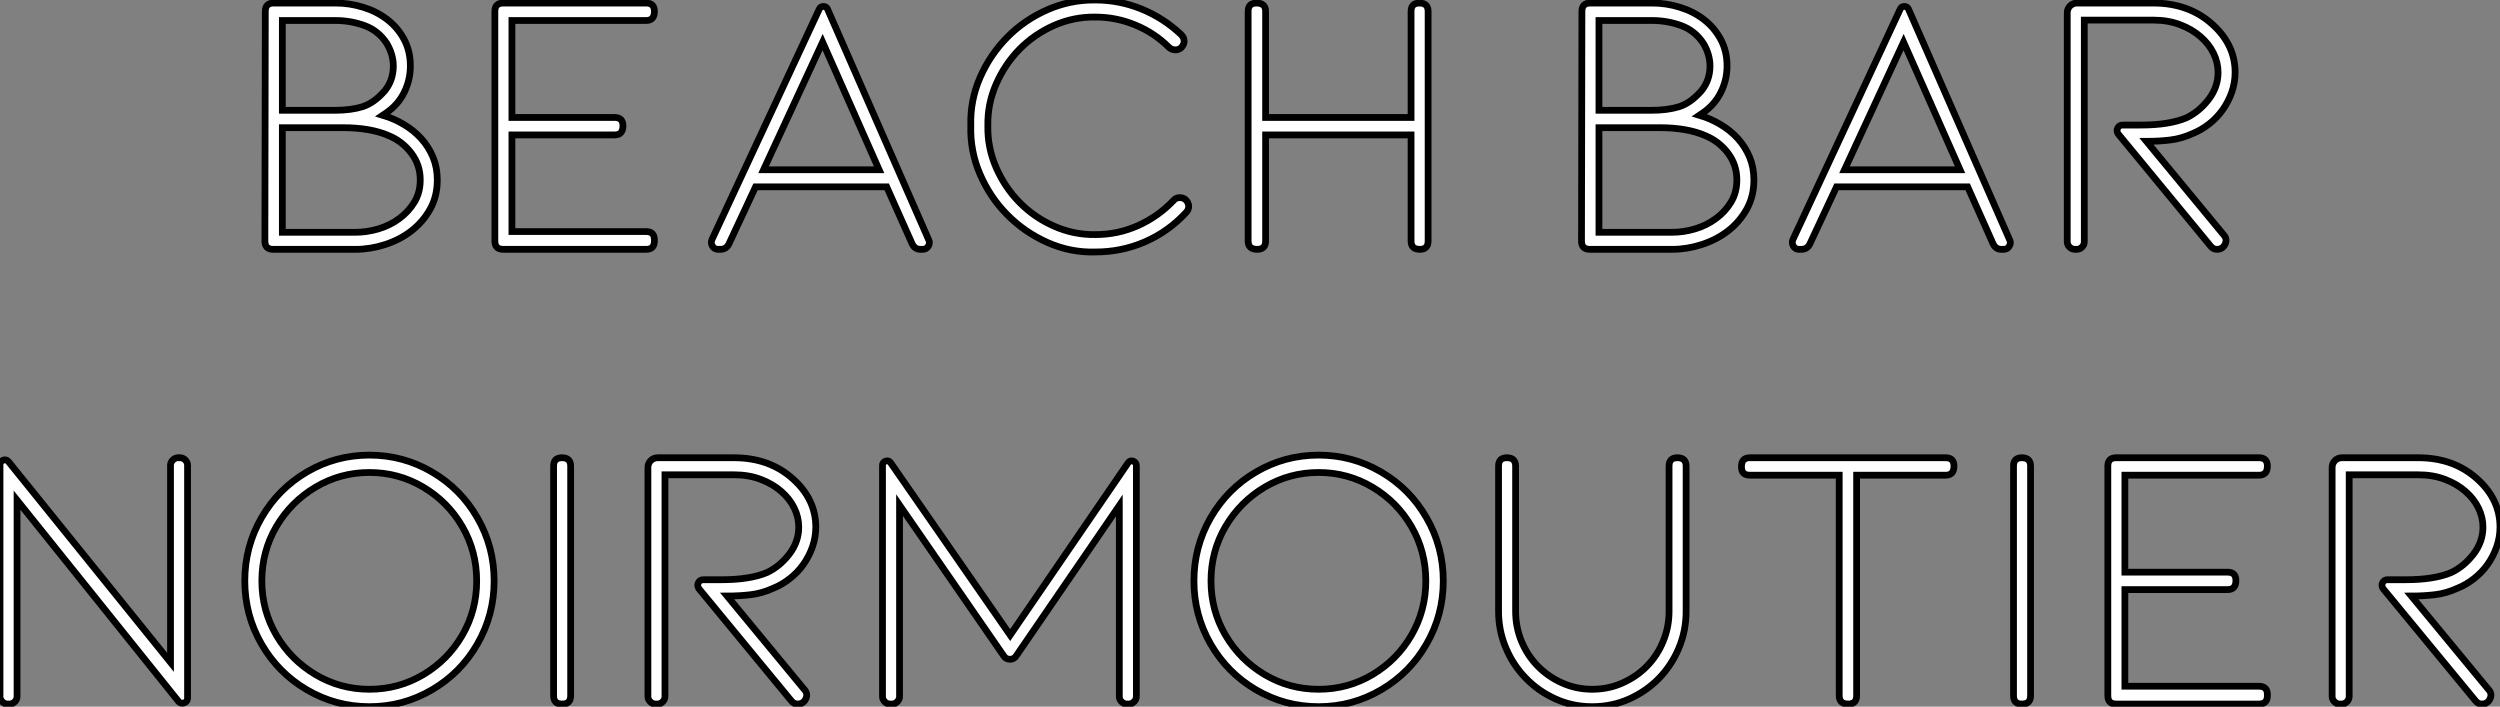
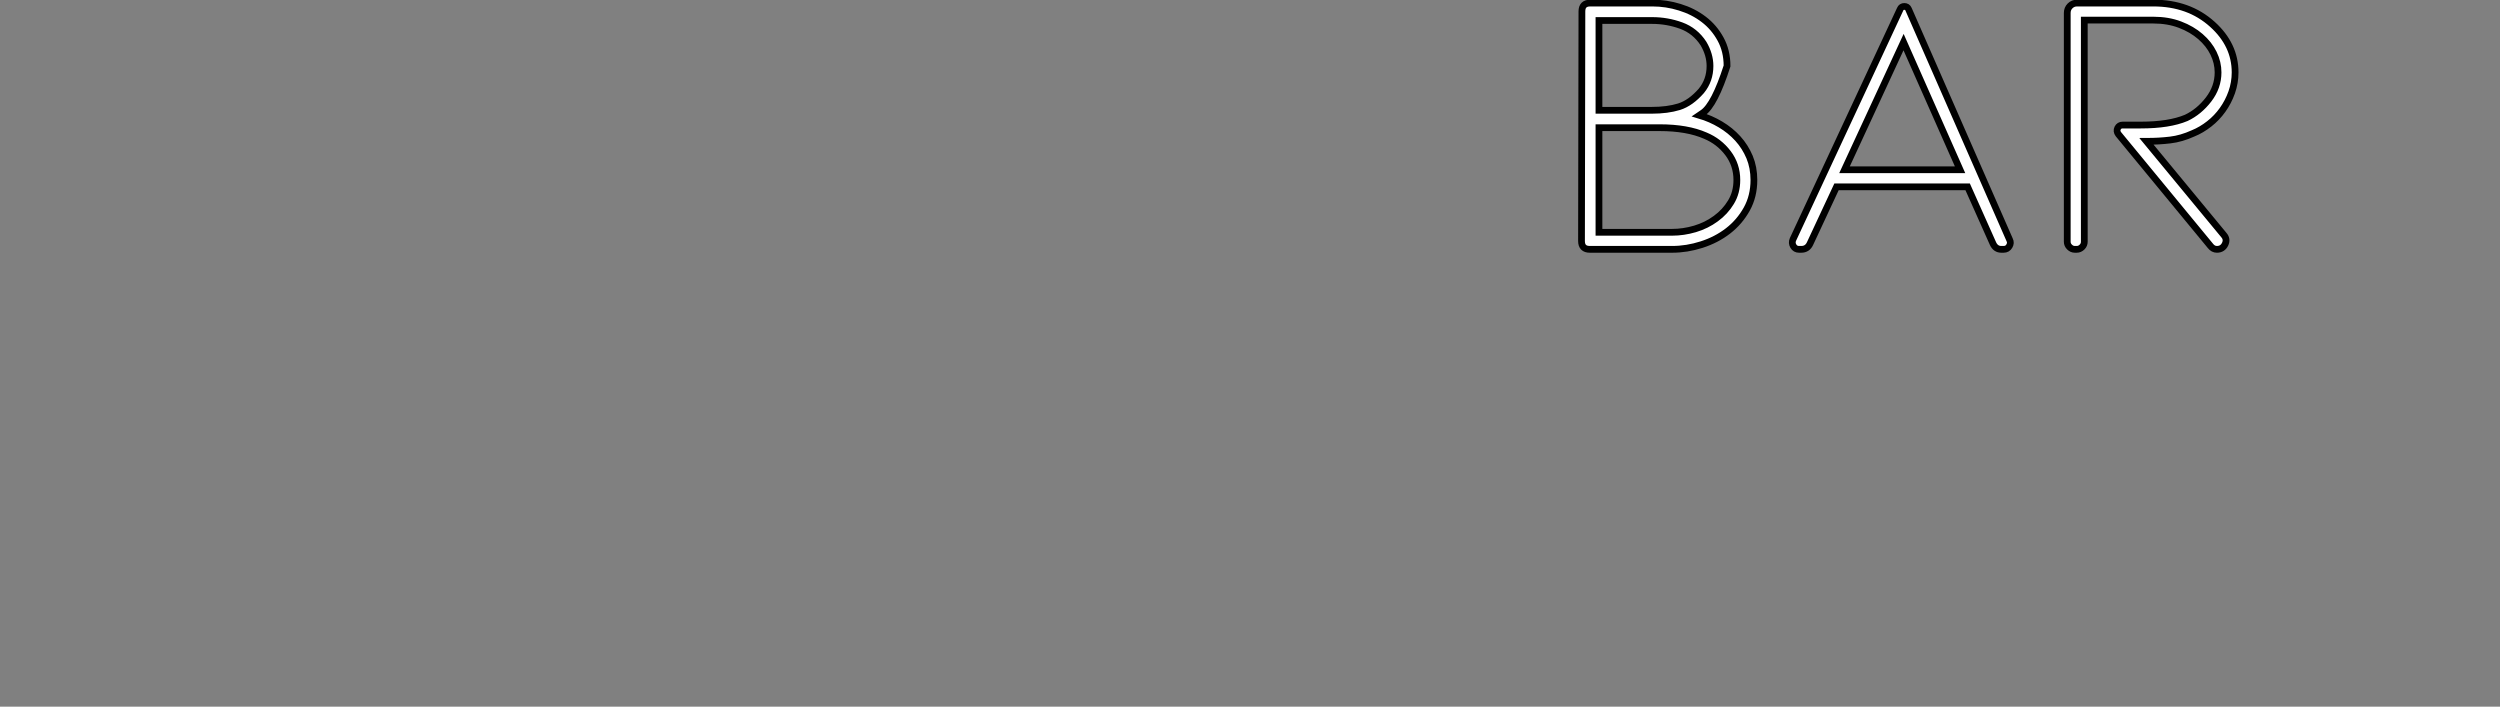
<svg xmlns="http://www.w3.org/2000/svg" viewBox="5.15 -36.852 369.49 104.442">
  <rect x="5.15" y="-36.852" width="369.49" height="104.442" fill="#808080" stroke="none" />
-   <path d="M57.68 0L45.53 0Q44.30 0 44.30-1.23L44.30-1.23L44.36-35.17Q44.36-36.40 45.59-36.40L45.59-36.40L54.77-36.40Q56.84-36.40 58.83-35.78Q60.82-35.17 62.36-33.99Q63.90-32.82 64.85-31.08Q65.80-29.34 65.80-27.10L65.80-27.10Q65.80-25.03 64.88-23.18Q63.96-21.34 62.22-20.16L62.22-20.16L61.72-19.82Q63.40-19.32 64.85-18.45Q66.31-17.58 67.40-16.38Q68.49-15.18 69.14-13.64Q69.78-12.10 69.78-10.25L69.78-10.25Q69.78-7.84 68.72-5.94Q67.65-4.03 65.94-2.72Q64.24-1.40 62.05-0.70Q59.87 0 57.68 0L57.68 0ZM46.88-33.82L46.88-20.55L54.66-20.55Q57.01-20.55 58.72-21.08Q60.43-21.62 62.00-23.41L62.00-23.41Q63.28-24.98 63.28-27.10L63.28-27.10Q63.28-28.78 62.33-30.41L62.33-30.41Q61.10-32.31 59.03-33.07Q56.96-33.82 54.77-33.82L54.77-33.82L46.88-33.82ZM67.26-10.25L67.26-10.25Q67.26-12.49 65.94-14.22Q64.63-15.96 62.61-16.80L62.61-16.80Q59.92-17.98 55.84-17.98L55.84-17.98L46.88-17.98L46.88-2.52L57.68-2.52Q59.36-2.52 61.07-3.02Q62.78-3.53 64.15-4.54Q65.52-5.54 66.39-6.97Q67.26-8.40 67.26-10.25ZM100.64 0L79.52 0Q78.29 0 78.29-1.23L78.29-1.23L78.29-35.17Q78.29-36.40 79.52-36.40L79.52-36.40L100.64-36.40Q101.87-36.40 101.87-35.17L101.87-35.17Q101.87-33.82 100.64-33.82L100.64-33.82L80.81-33.82L80.81-19.49L95.99-19.49Q97.22-19.49 97.22-18.26L97.22-18.26Q97.22-16.91 95.99-16.91L95.99-16.91L80.81-16.91L80.81-2.63L100.64-2.63Q101.87-2.63 101.87-1.40L101.87-1.40L101.87-1.23Q101.87 0 100.64 0L100.64 0ZM136.20-9.24L116.82-9.24L112.90-0.84Q112.51 0 111.61 0L111.61 0L111.28 0Q110.72 0 110.44-0.48Q110.16-0.95 110.38-1.46L110.38-1.46L126.23-35.50Q126.40-35.90 126.84-35.90Q127.29-35.90 127.46-35.50L127.46-35.50L142.41-1.40Q142.64-0.95 142.36-0.48Q142.08 0 141.52 0L141.52 0L141.18 0Q140.34 0 139.95-0.84L139.95-0.84L136.20-9.24ZM135.08-11.76L126.73-30.63L118.00-11.76L135.08-11.76ZM180.32-7.39L180.32-7.39Q180.77-7 180.83-6.47Q180.88-5.94 180.49-5.49L180.49-5.49Q177.86-2.63 174.39-1.12Q170.92 0.39 167.05 0.39L167.05 0.39Q163.36 0.50 159.97-1.01Q156.58-2.52 154.03-5.10Q151.48-7.67 150.00-11.09Q148.52-14.50 148.63-18.26L148.63-18.26Q148.52-22.01 150.00-25.40Q151.48-28.78 154.03-31.36Q156.58-33.94 159.97-35.42Q163.36-36.90 167.05-36.85L167.05-36.85Q170.58-36.85 173.83-35.53Q177.08-34.22 179.71-31.75L179.71-31.75Q180.16-31.30 180.16-30.77Q180.16-30.24 179.71-29.79L179.71-29.79Q179.32-29.46 178.81-29.48Q178.31-29.51 177.92-29.85L177.92-29.85Q175.79-31.98 172.96-33.15Q170.13-34.33 167.05-34.33L167.05-34.33Q163.86-34.38 160.95-33.10Q158.04-31.81 155.85-29.60Q153.67-27.38 152.38-24.44Q151.09-21.50 151.15-18.26L151.15-18.26Q151.09-15.01 152.38-12.07Q153.67-9.13 155.85-6.92Q158.04-4.70 160.95-3.42Q163.86-2.13 167.05-2.18L167.05-2.18Q170.36-2.18 173.32-3.50Q176.29-4.82 178.59-7.22L178.59-7.22Q178.92-7.62 179.43-7.64Q179.93-7.67 180.32-7.39ZM192.20-16.91L192.20-1.23Q192.20 0 190.96 0L190.96 0Q189.62 0 189.62-1.23L189.62-1.23L189.62-35.17Q189.62-36.40 190.85-36.40L190.85-36.40Q192.20-36.40 192.20-35.17L192.20-35.17L192.20-19.49L213.70-19.49L213.70-35.17Q213.70-36.40 214.93-36.40L214.93-36.40Q216.22-36.40 216.22-35.17L216.22-35.17L216.22-1.23Q216.22 0 214.99 0L214.99 0Q213.70 0 213.70-1.23L213.70-1.23L213.70-16.91L192.20-16.91Z" fill="white" stroke="black" transform="scale(1,1)" />
-   <path d="M252.28 0L240.12 0Q238.89 0 238.89-1.23L238.89-1.23L238.95-35.17Q238.95-36.40 240.18-36.40L240.18-36.40L249.36-36.40Q251.44-36.40 253.42-35.78Q255.41-35.17 256.95-33.99Q258.49-32.82 259.44-31.08Q260.40-29.34 260.40-27.10L260.40-27.10Q260.40-25.03 259.47-23.18Q258.55-21.34 256.81-20.16L256.81-20.16L256.31-19.82Q257.99-19.32 259.44-18.45Q260.90-17.58 261.99-16.38Q263.08-15.18 263.73-13.64Q264.37-12.10 264.37-10.25L264.37-10.25Q264.37-7.84 263.31-5.94Q262.24-4.03 260.54-2.72Q258.83-1.40 256.64-0.70Q254.46 0 252.28 0L252.28 0ZM241.47-33.82L241.47-20.55L249.25-20.55Q251.60-20.55 253.31-21.08Q255.02-21.62 256.59-23.41L256.59-23.41Q257.88-24.98 257.88-27.10L257.88-27.10Q257.88-28.78 256.92-30.41L256.92-30.41Q255.69-32.31 253.62-33.07Q251.55-33.82 249.36-33.82L249.36-33.82L241.47-33.82ZM261.85-10.25L261.85-10.25Q261.85-12.49 260.54-14.22Q259.22-15.96 257.20-16.80L257.20-16.80Q254.52-17.98 250.43-17.98L250.43-17.98L241.47-17.98L241.47-2.52L252.28-2.52Q253.96-2.52 255.66-3.02Q257.37-3.53 258.74-4.54Q260.12-5.54 260.98-6.97Q261.85-8.40 261.85-10.25ZM295.96-9.24L276.58-9.24L272.66-0.84Q272.27 0 271.37 0L271.37 0L271.04 0Q270.48 0 270.20-0.48Q269.92-0.95 270.14-1.46L270.14-1.46L285.99-35.50Q286.16-35.90 286.60-35.90Q287.05-35.90 287.22-35.50L287.22-35.50L302.17-1.40Q302.40-0.95 302.12-0.48Q301.84 0 301.28 0L301.28 0L300.94 0Q300.10 0 299.71-0.84L299.71-0.84L295.96-9.24ZM294.84-11.76L286.49-30.63L277.76-11.76L294.84-11.76ZM331.85-0.50L331.85-0.50L318.24-17.02Q317.91-17.47 318.13-17.92Q318.36-18.37 318.86-18.37L318.86-18.37L321.55-18.37Q325.75-18.37 328.27-19.43L328.27-19.43Q330.17-20.33 331.57-22.15Q332.97-23.97 332.97-26.15L332.97-26.15Q332.97-27.61 332.30-28.98Q331.63-30.35 330.37-31.44Q329.11-32.54 327.34-33.21Q325.58-33.88 323.40-33.88L323.40-33.88L313.20-33.88L313.20-1.12Q313.20-0.67 312.87-0.34Q312.53 0 312.08 0L312.08 0L311.80 0Q311.36 0 311.02-0.34Q310.68-0.67 310.68-1.12L310.68-1.12L310.68-34.94Q310.68-35.56 311.10-35.98Q311.52-36.40 312.14-36.40L312.14-36.40L323.40-36.40Q328.66-36.40 332.13-33.26L332.13-33.26Q335.49-30.24 335.49-26.15L335.49-26.15Q335.49-24.64 334.99-23.21Q334.48-21.78 333.64-20.61Q332.80-19.43 331.66-18.54Q330.51-17.64 329.28-17.14L329.28-17.14Q327.54-16.35 325.89-16.16Q324.24-15.96 322.39-15.96L322.39-15.96L333.81-2.13Q334.37-1.51 334.01-0.76Q333.64 0 332.80 0L332.80 0Q332.24 0 331.85-0.50Z" fill="white" stroke="black" transform="scale(1,1)" />
-   <path d="M31.53 66.81L7.67 37.07L7.67 66.08Q7.67 66.53 7.34 66.86Q7 67.20 6.55 67.20L6.55 67.20L6.27 67.20Q5.82 67.20 5.49 66.86Q5.15 66.53 5.15 66.08L5.15 66.08L5.15 31.86Q5.15 31.36 5.63 31.16Q6.10 30.97 6.44 31.42L6.44 31.42L30.35 61.04L30.35 31.92Q30.35 31.47 30.69 31.14Q31.02 30.80 31.47 30.80L31.47 30.80L31.75 30.80Q32.20 30.80 32.54 31.14Q32.87 31.47 32.87 31.92L32.87 31.92L32.87 66.30Q32.87 66.86 32.37 67.03Q31.86 67.20 31.53 66.81L31.53 66.81ZM78.18 49L78.18 49Q78.18 54.04 75.71 58.32Q73.25 62.61 68.99 65.10Q64.74 67.59 59.75 67.59L59.75 67.59Q54.77 67.59 50.51 65.10Q46.26 62.61 43.79 58.32Q41.33 54.04 41.33 49L41.33 49Q41.33 43.96 43.79 39.68Q46.26 35.39 50.51 32.90Q54.77 30.41 59.75 30.41L59.75 30.41Q64.74 30.41 68.99 32.90Q73.25 35.39 75.71 39.68Q78.18 43.96 78.18 49ZM75.60 49L75.60 49Q75.60 44.63 73.47 40.96Q71.34 37.30 67.70 35.14Q64.06 32.98 59.75 32.98L59.75 32.98Q55.44 32.98 51.80 35.14Q48.16 37.30 46.00 40.96Q43.85 44.63 43.85 49L43.85 49Q43.85 53.37 46.00 57.04Q48.16 60.70 51.80 62.86Q55.44 65.02 59.75 65.02L59.75 65.02Q64.06 65.02 67.70 62.86Q71.34 60.70 73.47 57.04Q75.60 53.37 75.60 49ZM88.26 67.20L88.20 67.20Q86.97 67.20 86.97 65.97L86.97 65.97L86.97 32.03Q86.97 30.80 88.20 30.80L88.20 30.80Q89.49 30.80 89.49 32.03L89.49 32.03L89.49 65.97Q89.49 67.20 88.26 67.20L88.26 67.20ZM122.08 66.70L122.08 66.70L108.47 50.18Q108.14 49.73 108.36 49.28Q108.58 48.83 109.09 48.83L109.09 48.83L111.78 48.83Q115.98 48.83 118.50 47.77L118.50 47.77Q120.40 46.87 121.80 45.05Q123.20 43.23 123.20 41.05L123.20 41.05Q123.20 39.59 122.53 38.22Q121.86 36.85 120.60 35.76Q119.34 34.66 117.57 33.99Q115.81 33.32 113.62 33.32L113.62 33.32L103.43 33.32L103.43 66.08Q103.43 66.53 103.10 66.86Q102.76 67.20 102.31 67.20L102.31 67.20L102.03 67.20Q101.58 67.20 101.25 66.86Q100.91 66.53 100.91 66.08L100.91 66.08L100.91 32.26Q100.91 31.64 101.33 31.22Q101.75 30.80 102.37 30.80L102.37 30.80L113.62 30.80Q118.89 30.80 122.36 33.94L122.36 33.94Q125.72 36.96 125.72 41.05L125.72 41.05Q125.72 42.56 125.22 43.99Q124.71 45.42 123.87 46.59Q123.03 47.77 121.88 48.66Q120.74 49.56 119.50 50.06L119.50 50.06Q117.77 50.85 116.12 51.04Q114.46 51.24 112.62 51.24L112.62 51.24L124.04 65.07Q124.60 65.69 124.24 66.44Q123.87 67.20 123.03 67.20L123.03 67.20Q122.47 67.20 122.08 66.70ZM170.58 66.08L170.58 66.08L170.58 37.86L155.34 60.09Q155.01 60.59 154.42 60.59Q153.83 60.59 153.50 60.09L153.50 60.09L138.10 37.80L138.10 66.08Q138.10 66.53 137.76 66.86Q137.42 67.20 136.98 67.20L136.98 67.20L136.70 67.20Q136.25 67.20 135.91 66.86Q135.58 66.53 135.58 66.08L135.58 66.08L135.58 31.92Q135.58 31.47 136.05 31.30Q136.53 31.14 136.81 31.58L136.81 31.58L154.45 57.01L171.86 31.58Q172.14 31.14 172.62 31.30Q173.10 31.47 173.10 31.98L173.10 31.98L173.10 66.08Q173.10 66.53 172.76 66.86Q172.42 67.20 171.98 67.20L171.98 67.20L171.70 67.20Q171.25 67.20 170.91 66.86Q170.58 66.53 170.58 66.08ZM218.46 49L218.46 49Q218.46 54.04 215.99 58.32Q213.53 62.61 209.27 65.10Q205.02 67.59 200.03 67.59L200.03 67.59Q195.05 67.59 190.79 65.10Q186.54 62.61 184.07 58.32Q181.61 54.04 181.61 49L181.61 49Q181.61 43.96 184.07 39.68Q186.54 35.39 190.79 32.90Q195.05 30.41 200.03 30.41L200.03 30.41Q205.02 30.41 209.27 32.90Q213.53 35.39 215.99 39.68Q218.46 43.96 218.46 49ZM215.88 49L215.88 49Q215.88 44.63 213.75 40.96Q211.62 37.30 207.98 35.14Q204.34 32.98 200.03 32.98L200.03 32.98Q195.72 32.98 192.08 35.14Q188.44 37.30 186.28 40.96Q184.13 44.63 184.13 49L184.13 49Q184.13 53.37 186.28 57.04Q188.44 60.70 192.08 62.86Q195.72 65.02 200.03 65.02L200.03 65.02Q204.34 65.02 207.98 62.86Q211.62 60.70 213.75 57.04Q215.88 53.37 215.88 49ZM226.63 53.48L226.63 32.03Q226.63 30.80 227.86 30.80L227.86 30.80Q229.15 30.80 229.15 32.03L229.15 32.03L229.15 53.48Q229.15 55.83 230.02 57.93Q230.89 60.03 232.43 61.60Q233.97 63.17 236.04 64.09Q238.11 65.02 240.46 65.02L240.46 65.02Q242.87 65.02 244.94 64.09Q247.02 63.17 248.56 61.60Q250.10 60.03 250.96 57.93Q251.83 55.83 251.83 53.48L251.83 53.48L251.83 32.03Q251.83 30.80 253.06 30.80L253.06 30.80Q254.35 30.80 254.35 32.03L254.35 32.03L254.35 53.48Q254.35 56.39 253.26 58.97Q252.17 61.54 250.29 63.45Q248.42 65.35 245.90 66.47Q243.38 67.59 240.46 67.59L240.46 67.59Q237.55 67.59 235.03 66.44Q232.51 65.30 230.64 63.36Q228.76 61.43 227.70 58.88Q226.63 56.34 226.63 53.48L226.63 53.48ZM263.76 30.80L292.71 30.80Q293.94 30.80 293.94 32.03L293.94 32.03Q293.94 33.38 292.71 33.38L292.71 33.38L279.55 33.38L279.55 65.97Q279.55 67.20 278.32 67.20L278.32 67.20Q276.98 67.20 276.98 65.97L276.98 65.97L276.98 33.38L263.76 33.38Q262.53 33.38 262.53 32.14L262.53 32.14Q262.53 30.80 263.76 30.80L263.76 30.80ZM304.02 67.20L303.97 67.20Q302.74 67.20 302.74 65.97L302.74 65.97L302.74 32.03Q302.74 30.80 303.97 30.80L303.97 30.80Q305.26 30.80 305.26 32.03L305.26 32.03L305.26 65.97Q305.26 67.20 304.02 67.20L304.02 67.20ZM339.02 67.20L317.91 67.20Q316.68 67.20 316.68 65.97L316.68 65.97L316.68 32.03Q316.68 30.80 317.91 30.80L317.91 30.80L339.02 30.80Q340.26 30.80 340.26 32.03L340.26 32.03Q340.26 33.38 339.02 33.38L339.02 33.38L319.20 33.38L319.20 47.71L334.38 47.71Q335.61 47.71 335.61 48.94L335.61 48.94Q335.61 50.29 334.38 50.29L334.38 50.29L319.20 50.29L319.20 64.57L339.02 64.57Q340.26 64.57 340.26 65.80L340.26 65.80L340.26 65.97Q340.26 67.20 339.02 67.20L339.02 67.20ZM371 66.70L371 66.70L357.39 50.18Q357.06 49.73 357.28 49.28Q357.50 48.83 358.01 48.83L358.01 48.83L360.70 48.83Q364.90 48.83 367.42 47.77L367.42 47.77Q369.32 46.87 370.72 45.05Q372.12 43.23 372.12 41.05L372.12 41.05Q372.12 39.59 371.45 38.22Q370.78 36.85 369.52 35.76Q368.26 34.66 366.49 33.99Q364.73 33.32 362.54 33.32L362.54 33.32L352.35 33.32L352.35 66.08Q352.35 66.53 352.02 66.86Q351.68 67.20 351.23 67.20L351.23 67.20L350.95 67.20Q350.50 67.20 350.17 66.86Q349.83 66.53 349.83 66.08L349.83 66.08L349.83 32.26Q349.83 31.64 350.25 31.22Q350.67 30.80 351.29 30.80L351.29 30.80L362.54 30.80Q367.81 30.80 371.28 33.94L371.28 33.94Q374.64 36.96 374.64 41.05L374.64 41.05Q374.64 42.56 374.14 43.99Q373.63 45.42 372.79 46.59Q371.95 47.77 370.80 48.66Q369.66 49.56 368.42 50.06L368.42 50.06Q366.69 50.85 365.04 51.04Q363.38 51.24 361.54 51.24L361.54 51.24L372.96 65.07Q373.52 65.69 373.16 66.44Q372.79 67.20 371.95 67.20L371.95 67.20Q371.39 67.20 371 66.70Z" fill="white" stroke="black" transform="scale(1,1)" />
+   <path d="M252.28 0L240.12 0Q238.89 0 238.89-1.23L238.89-1.23L238.95-35.17Q238.95-36.40 240.18-36.40L240.18-36.40L249.36-36.40Q251.44-36.40 253.42-35.78Q255.41-35.17 256.95-33.99Q258.49-32.82 259.44-31.08Q260.40-29.34 260.40-27.10L260.40-27.10Q258.55-21.34 256.81-20.16L256.81-20.16L256.31-19.82Q257.99-19.32 259.44-18.45Q260.90-17.58 261.99-16.38Q263.08-15.18 263.73-13.64Q264.37-12.10 264.37-10.25L264.37-10.25Q264.37-7.84 263.31-5.94Q262.24-4.03 260.54-2.72Q258.83-1.40 256.64-0.70Q254.46 0 252.28 0L252.28 0ZM241.47-33.82L241.47-20.55L249.25-20.55Q251.60-20.55 253.31-21.08Q255.02-21.62 256.59-23.41L256.59-23.41Q257.88-24.98 257.88-27.10L257.88-27.10Q257.88-28.78 256.92-30.41L256.92-30.41Q255.69-32.31 253.62-33.07Q251.55-33.82 249.36-33.82L249.36-33.82L241.47-33.82ZM261.85-10.25L261.85-10.25Q261.85-12.49 260.54-14.22Q259.22-15.96 257.20-16.80L257.20-16.80Q254.52-17.98 250.43-17.98L250.43-17.98L241.47-17.98L241.47-2.52L252.28-2.52Q253.96-2.52 255.66-3.02Q257.37-3.53 258.74-4.54Q260.12-5.54 260.98-6.97Q261.85-8.40 261.85-10.25ZM295.96-9.24L276.58-9.24L272.66-0.84Q272.27 0 271.37 0L271.37 0L271.04 0Q270.48 0 270.20-0.48Q269.92-0.95 270.14-1.46L270.14-1.46L285.99-35.50Q286.16-35.90 286.60-35.90Q287.05-35.90 287.22-35.50L287.22-35.50L302.17-1.40Q302.40-0.95 302.12-0.48Q301.84 0 301.28 0L301.28 0L300.94 0Q300.10 0 299.71-0.84L299.71-0.84L295.96-9.24ZM294.84-11.76L286.49-30.63L277.76-11.76L294.84-11.76ZM331.85-0.50L331.85-0.50L318.24-17.02Q317.91-17.47 318.13-17.92Q318.36-18.37 318.86-18.37L318.86-18.37L321.55-18.37Q325.75-18.37 328.27-19.43L328.27-19.43Q330.17-20.33 331.57-22.15Q332.97-23.97 332.97-26.15L332.97-26.15Q332.97-27.61 332.30-28.98Q331.63-30.35 330.37-31.44Q329.11-32.54 327.34-33.21Q325.58-33.88 323.40-33.88L323.40-33.88L313.20-33.88L313.20-1.12Q313.20-0.67 312.87-0.34Q312.53 0 312.08 0L312.08 0L311.80 0Q311.36 0 311.02-0.34Q310.68-0.67 310.68-1.12L310.68-1.12L310.68-34.94Q310.68-35.56 311.10-35.98Q311.52-36.40 312.14-36.40L312.14-36.40L323.40-36.40Q328.66-36.40 332.13-33.26L332.13-33.26Q335.49-30.24 335.49-26.15L335.49-26.15Q335.49-24.64 334.99-23.21Q334.48-21.78 333.64-20.61Q332.80-19.43 331.66-18.54Q330.51-17.64 329.28-17.14L329.28-17.14Q327.54-16.35 325.89-16.16Q324.24-15.96 322.39-15.96L322.39-15.96L333.81-2.13Q334.37-1.51 334.01-0.76Q333.64 0 332.80 0L332.80 0Q332.24 0 331.85-0.50Z" fill="white" stroke="black" transform="scale(1,1)" />
</svg>